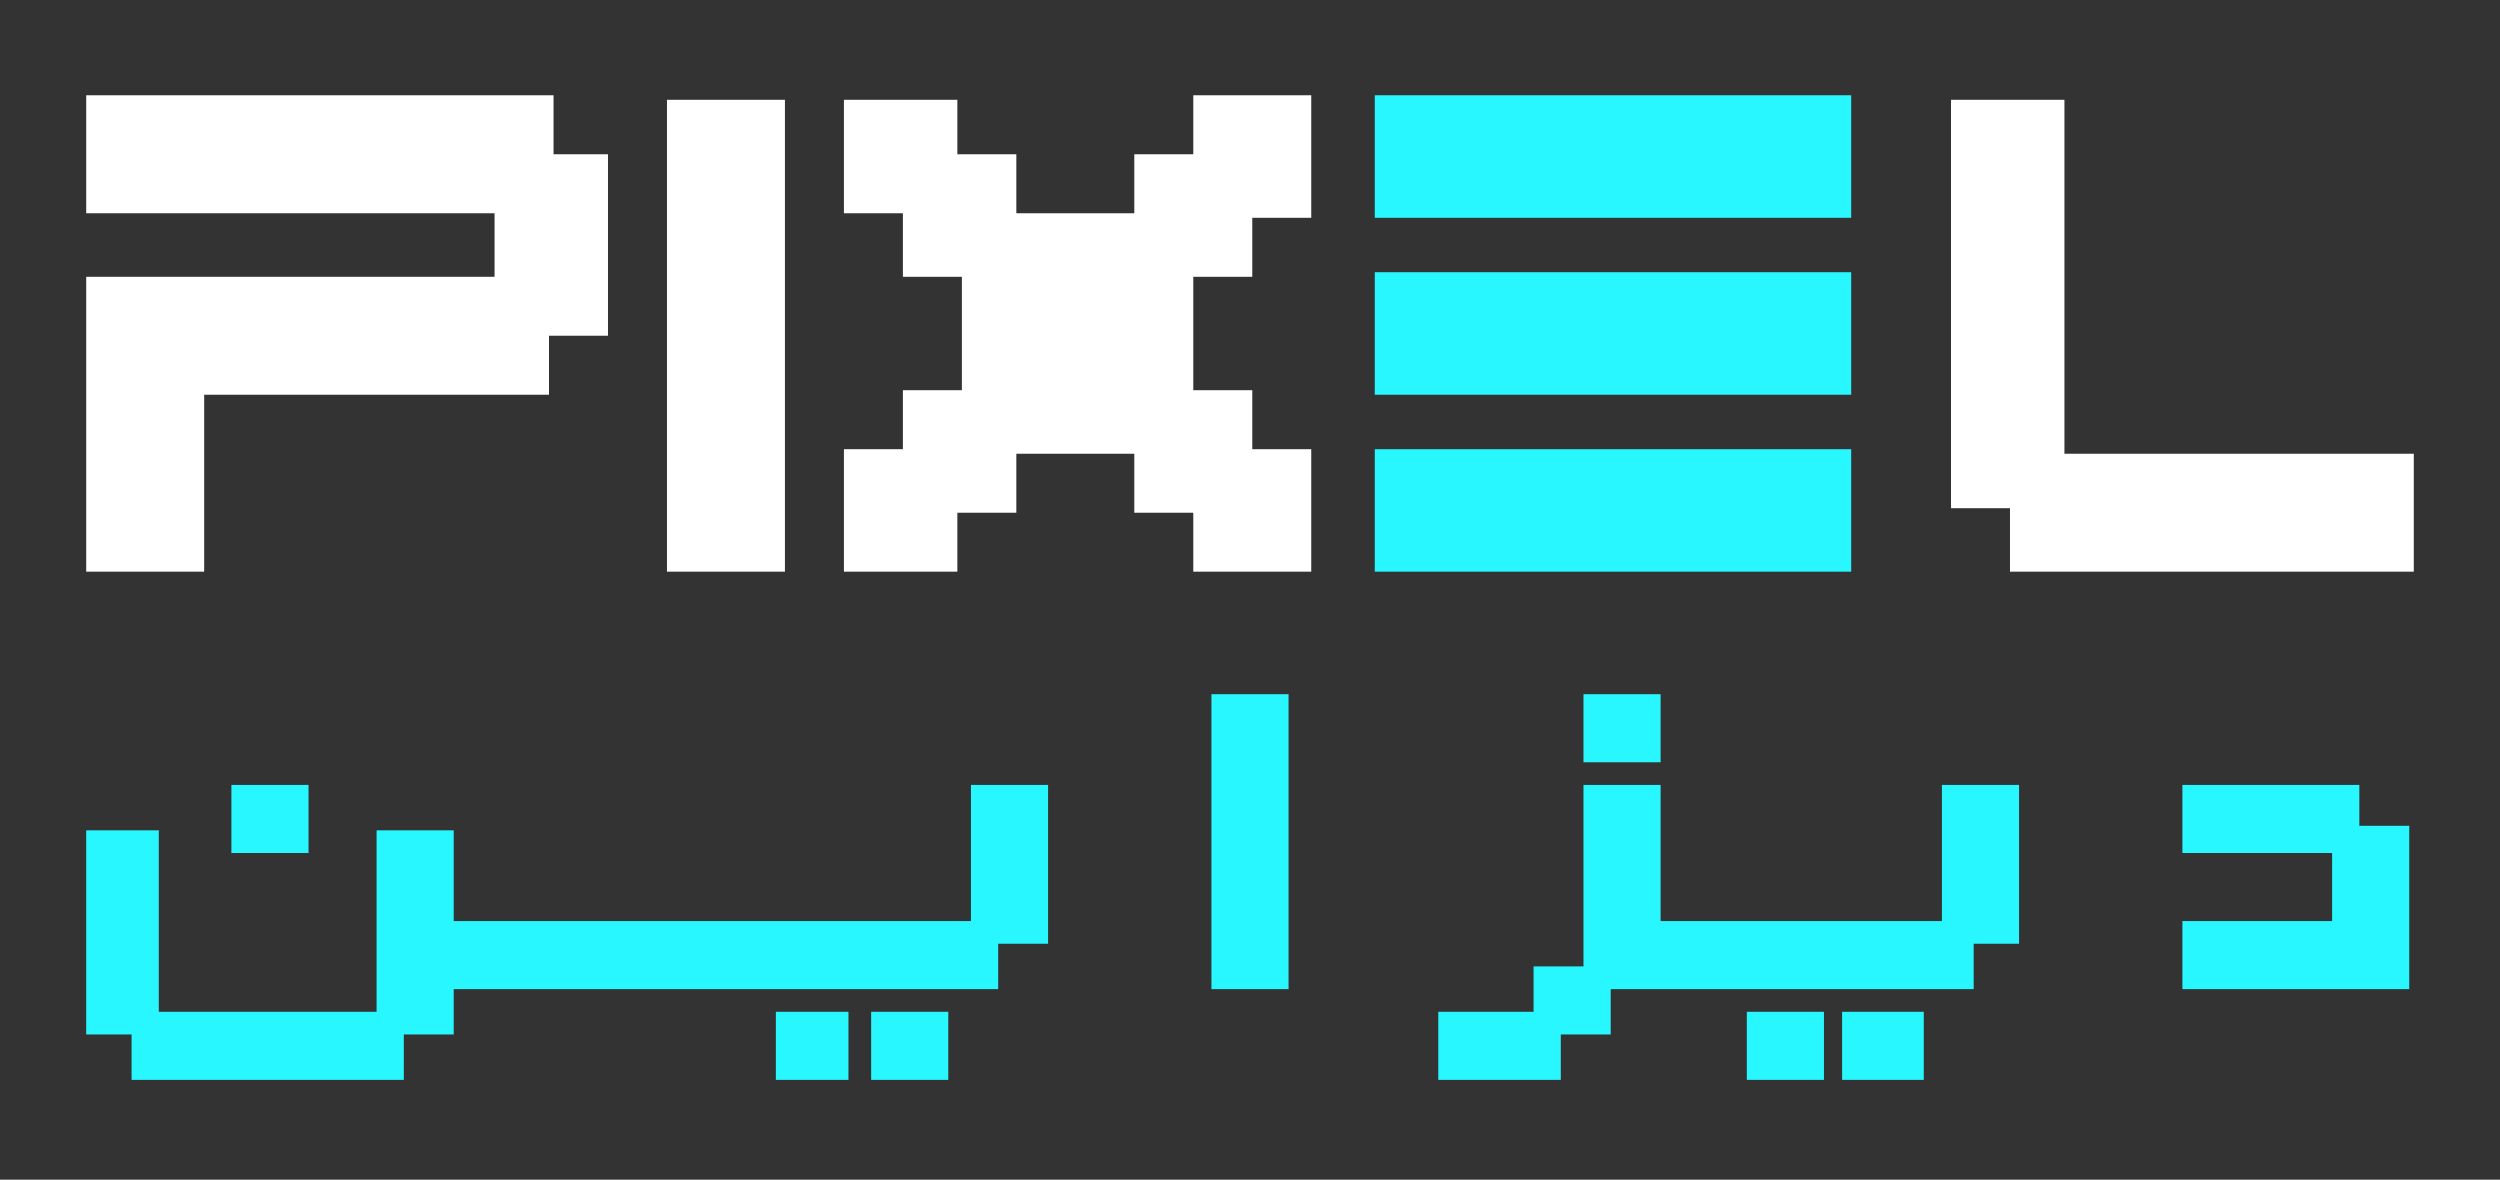
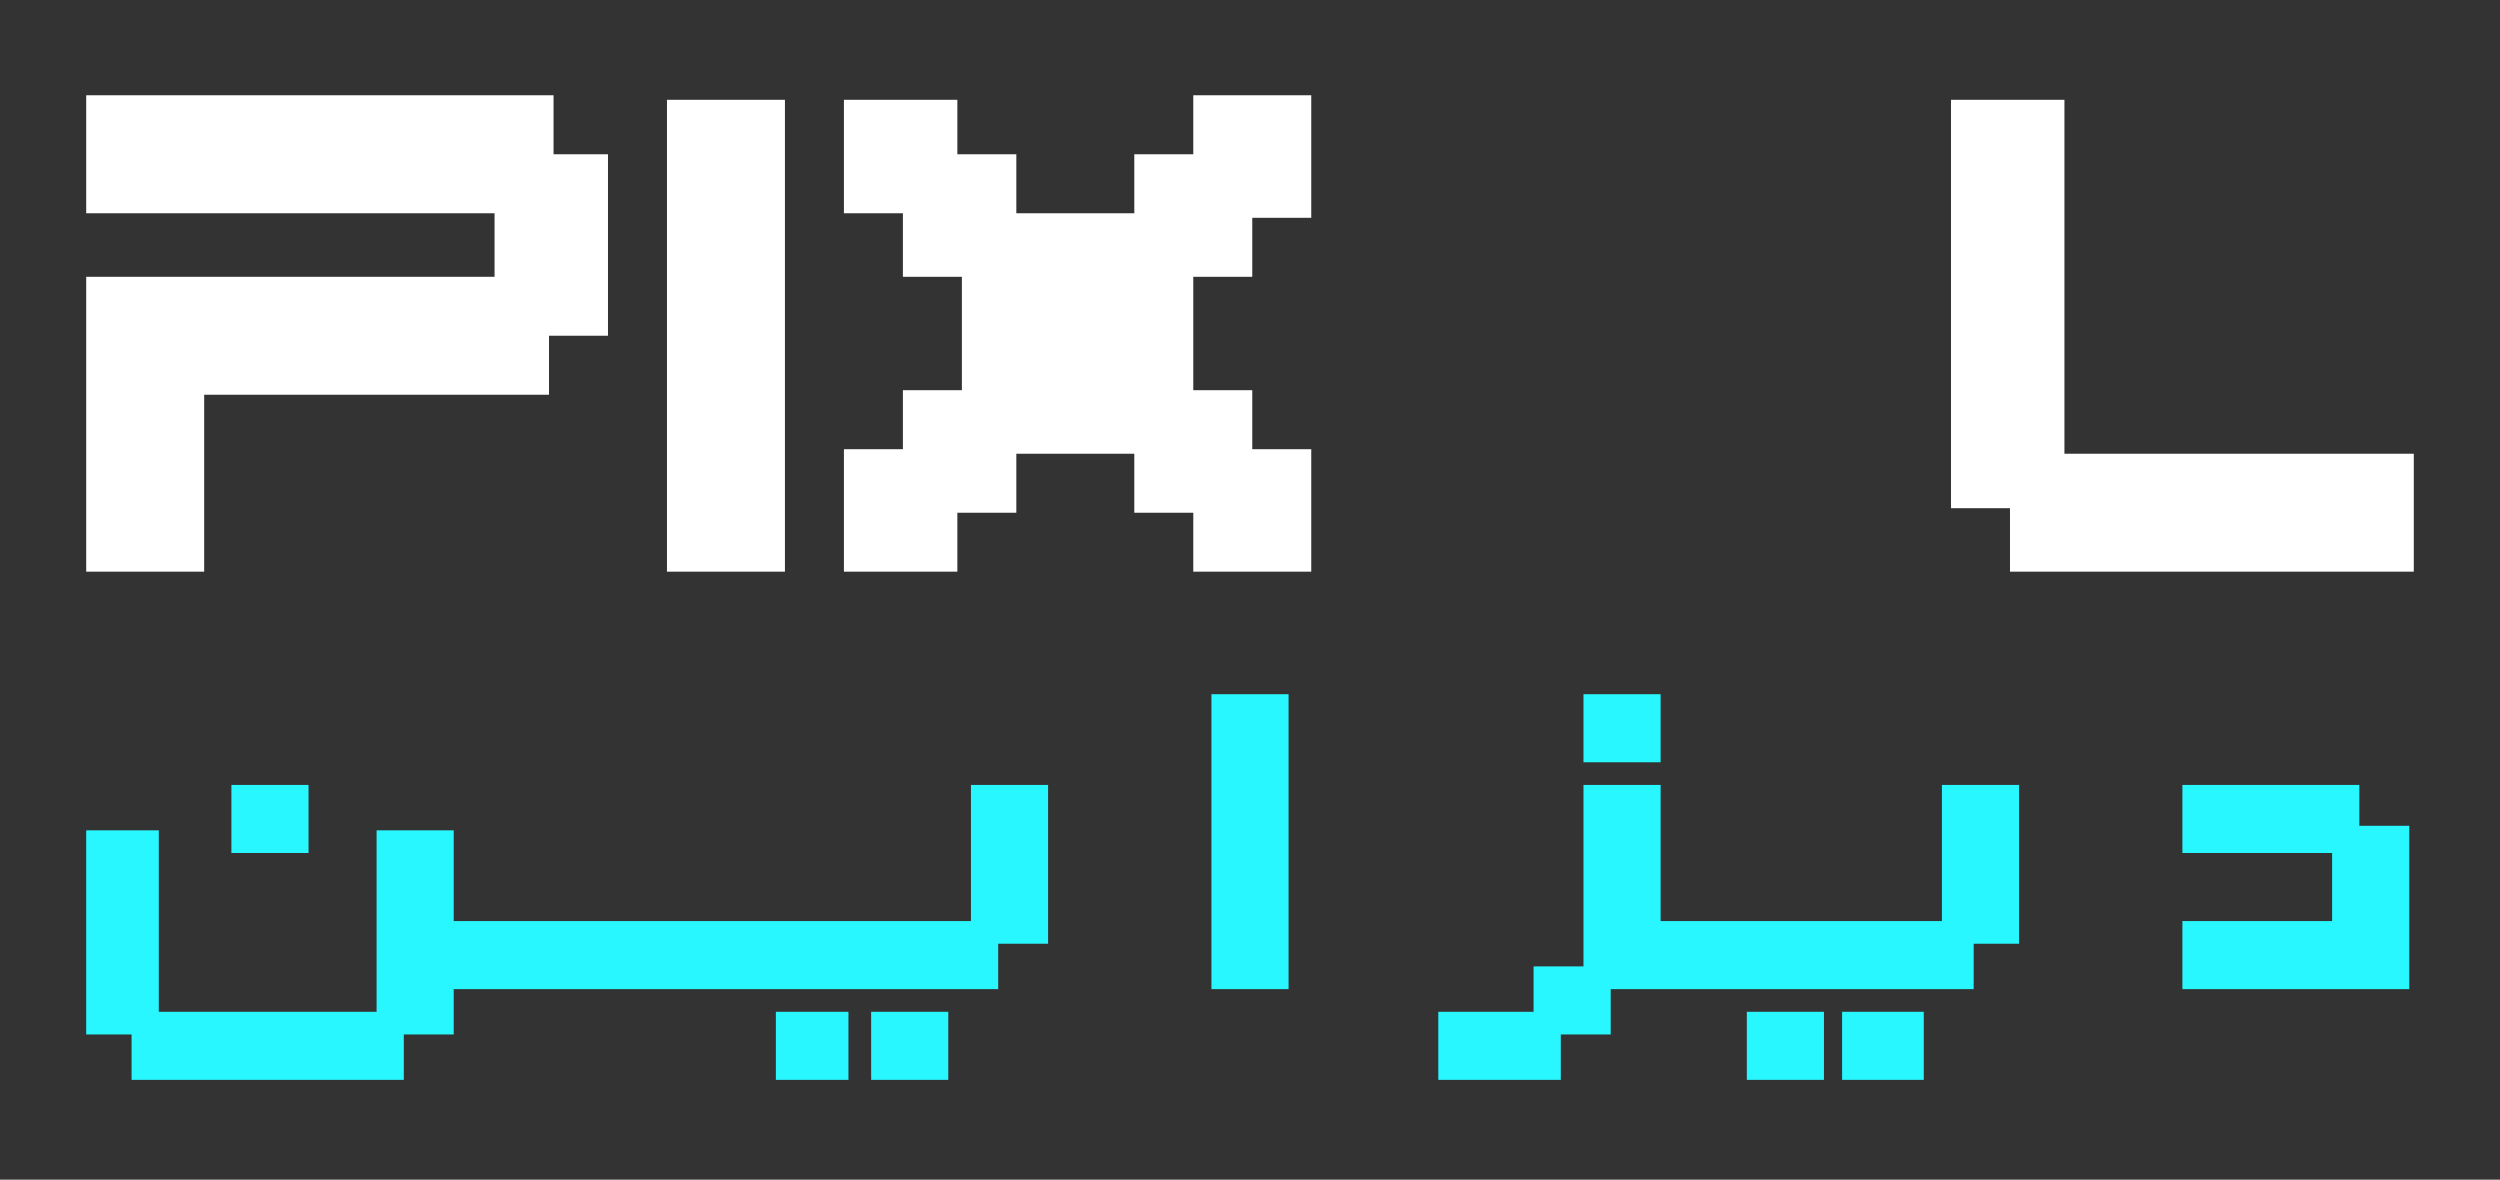
<svg xmlns="http://www.w3.org/2000/svg" width="551" height="260" viewBox="0 0 551 260">
  <rect x="0" y="0" width="551" height="260" fill="#333333" stroke="none" />
  <defs>
    <style> .cls-1 { fill: #29f7ff; } .cls-1, .cls-2 { fill-rule: evenodd; } .cls-2 { fill: #fff; } </style>
  </defs>
  <path id="Design" class="cls-1" d="M267,153h17v65H267V153Zm82,0h17v15H349V153ZM51,173H68v15H51V173Zm163,0h17v35H220v10H100v10H89v10H29V228H19V183H35v40H83V183h17v20H214V173Zm135,0h17v30h62V173h17v35H435v10H355v10H344v10H317V223h21V213h11V173Zm132,0h39v9h11v36H481V203h33V188H481V173ZM171,223h16v15H171V223Zm21,0h17v15H192V223Zm193,0h17v15H385V223Zm21,0h18v15H406V223Z" />
  <path id="pixl" class="cls-2" d="M19,21V47h90V61H19v65H45V87h76V74h13V34H122V21H19Zm244,0V34H250V47H224V34H211V22H186V47h13V61h13V86H199V99H186v27h25V113h13V100h26v13h13v13h26V99H276V86H263V61h13V48h13V21H263ZM147,22V126h26V22H147Zm283,0v90h13v14h89V100H455V22H430Z" />
-   <path id="E" class="cls-1" d="M303,21H408V48H303V21Zm0,39H408V87H303V60Zm0,39H408v27H303V99Z" />
</svg>